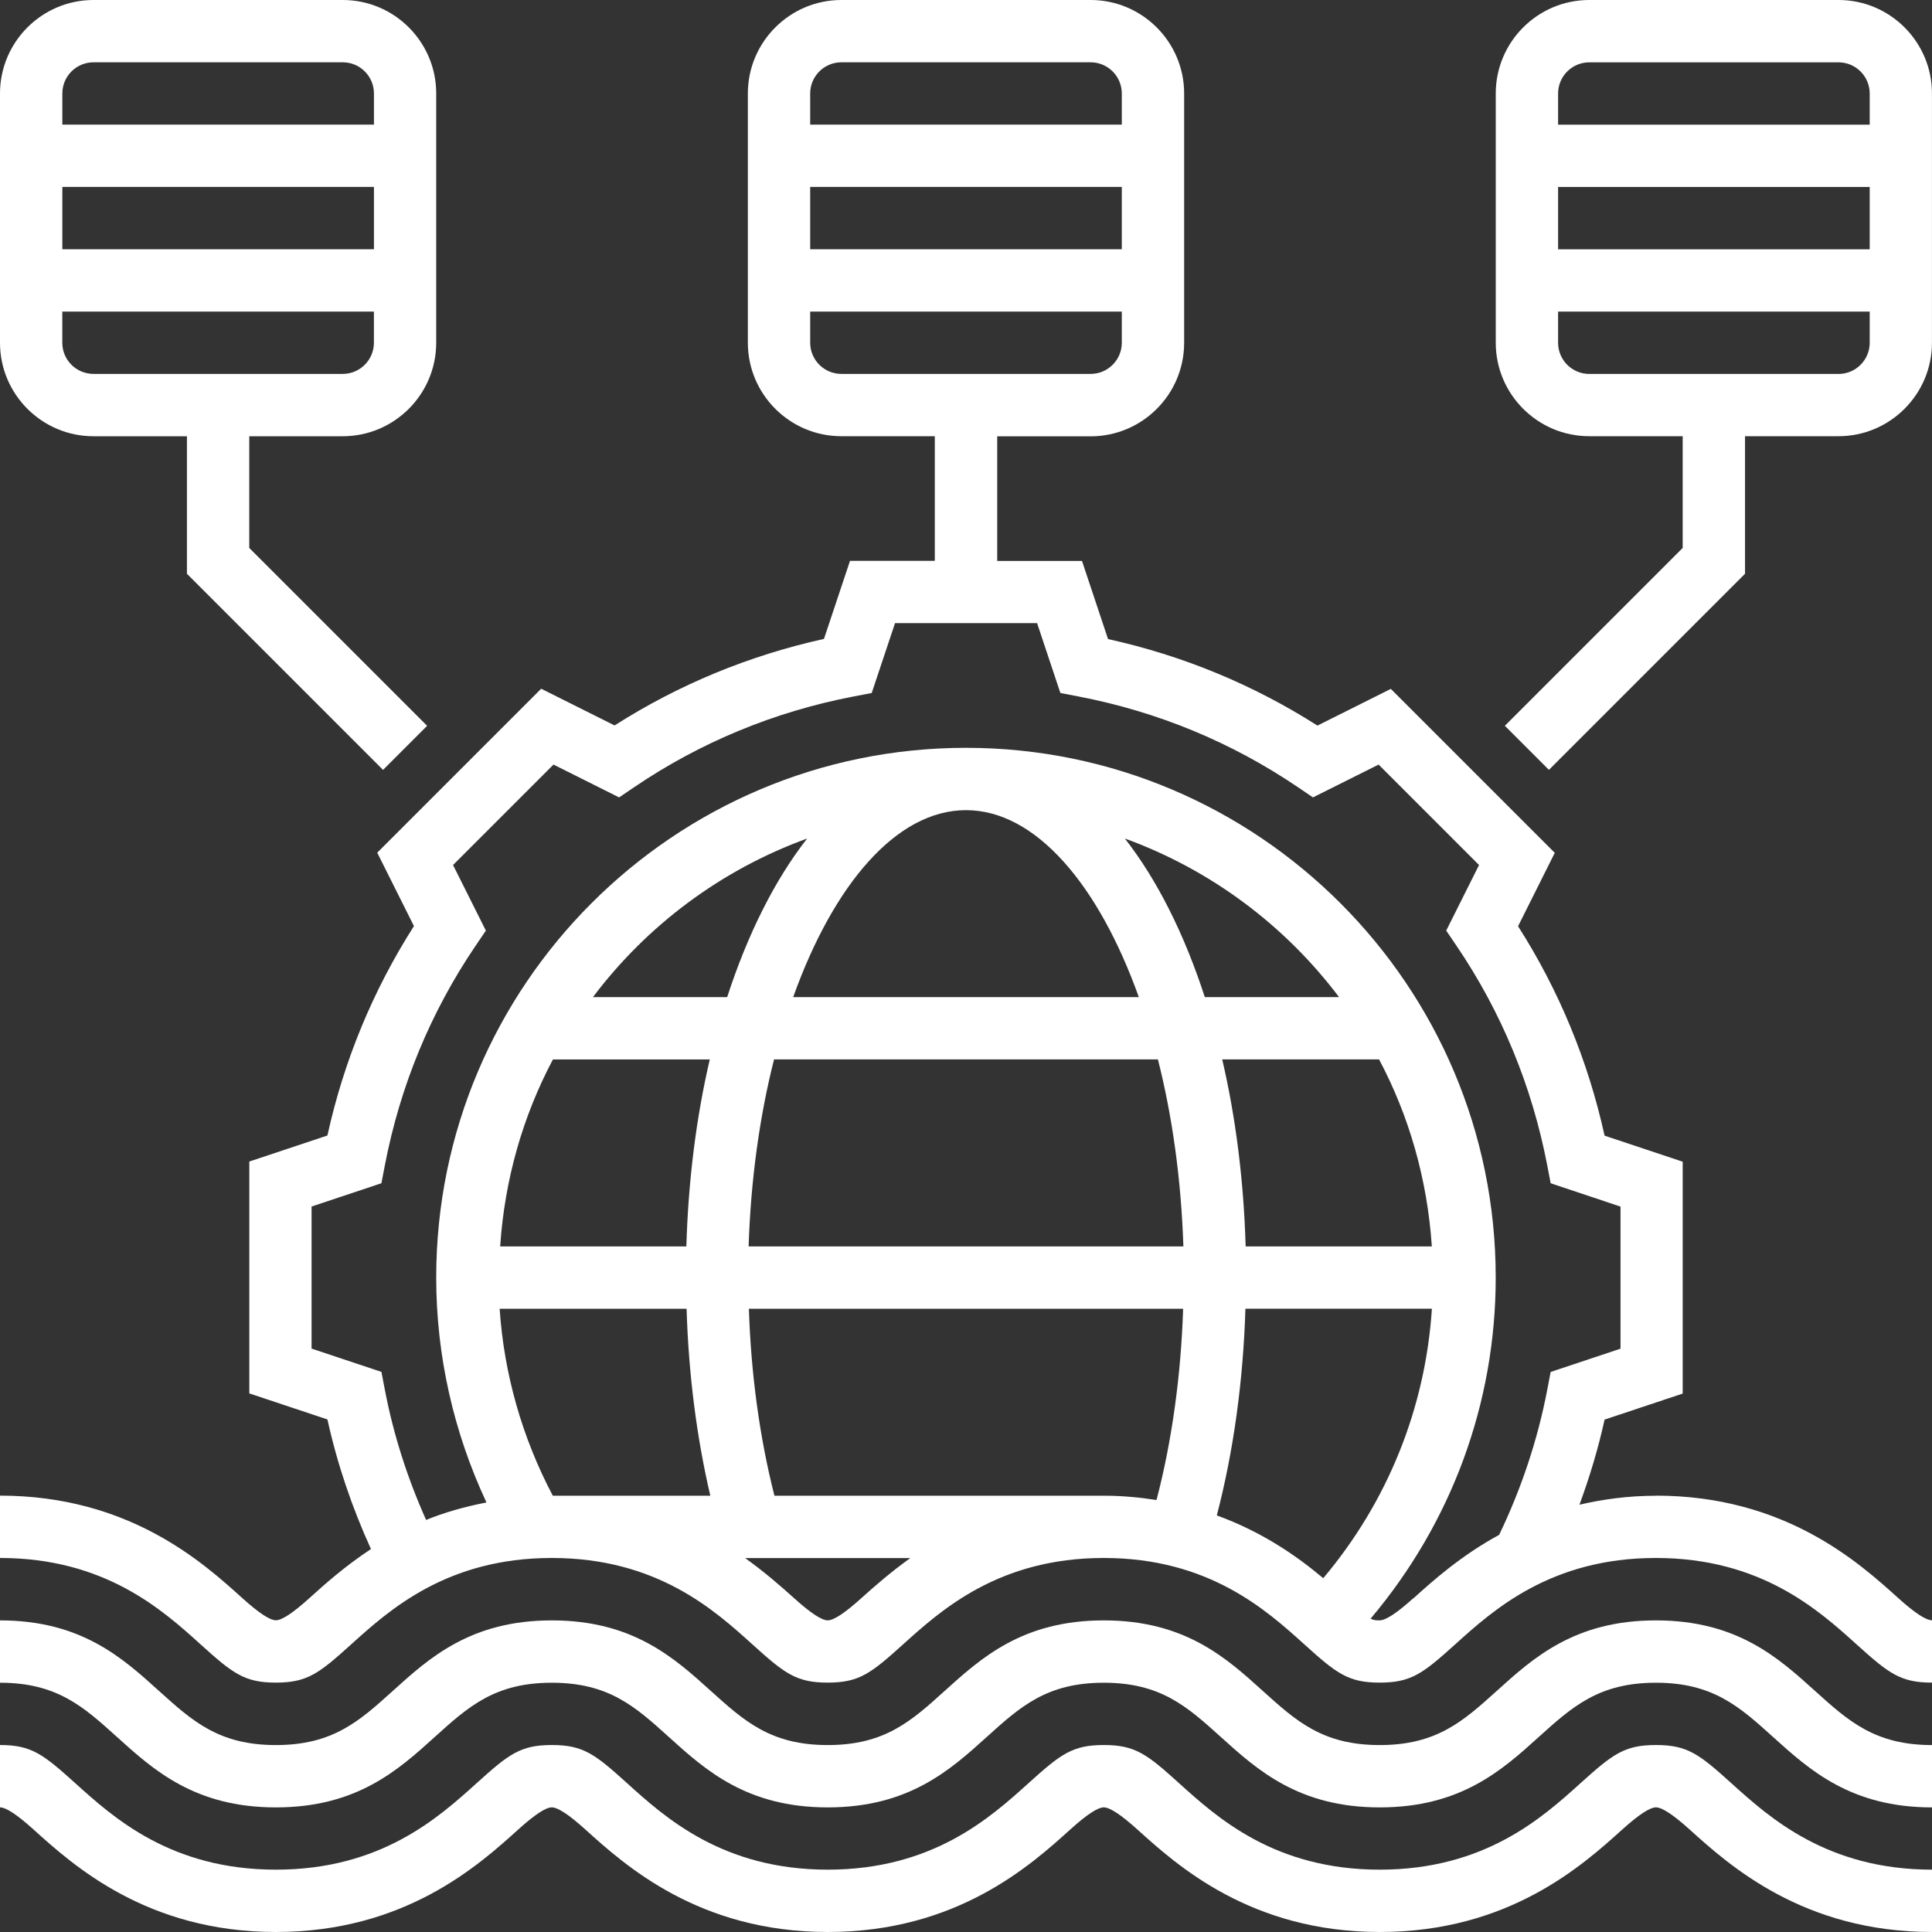
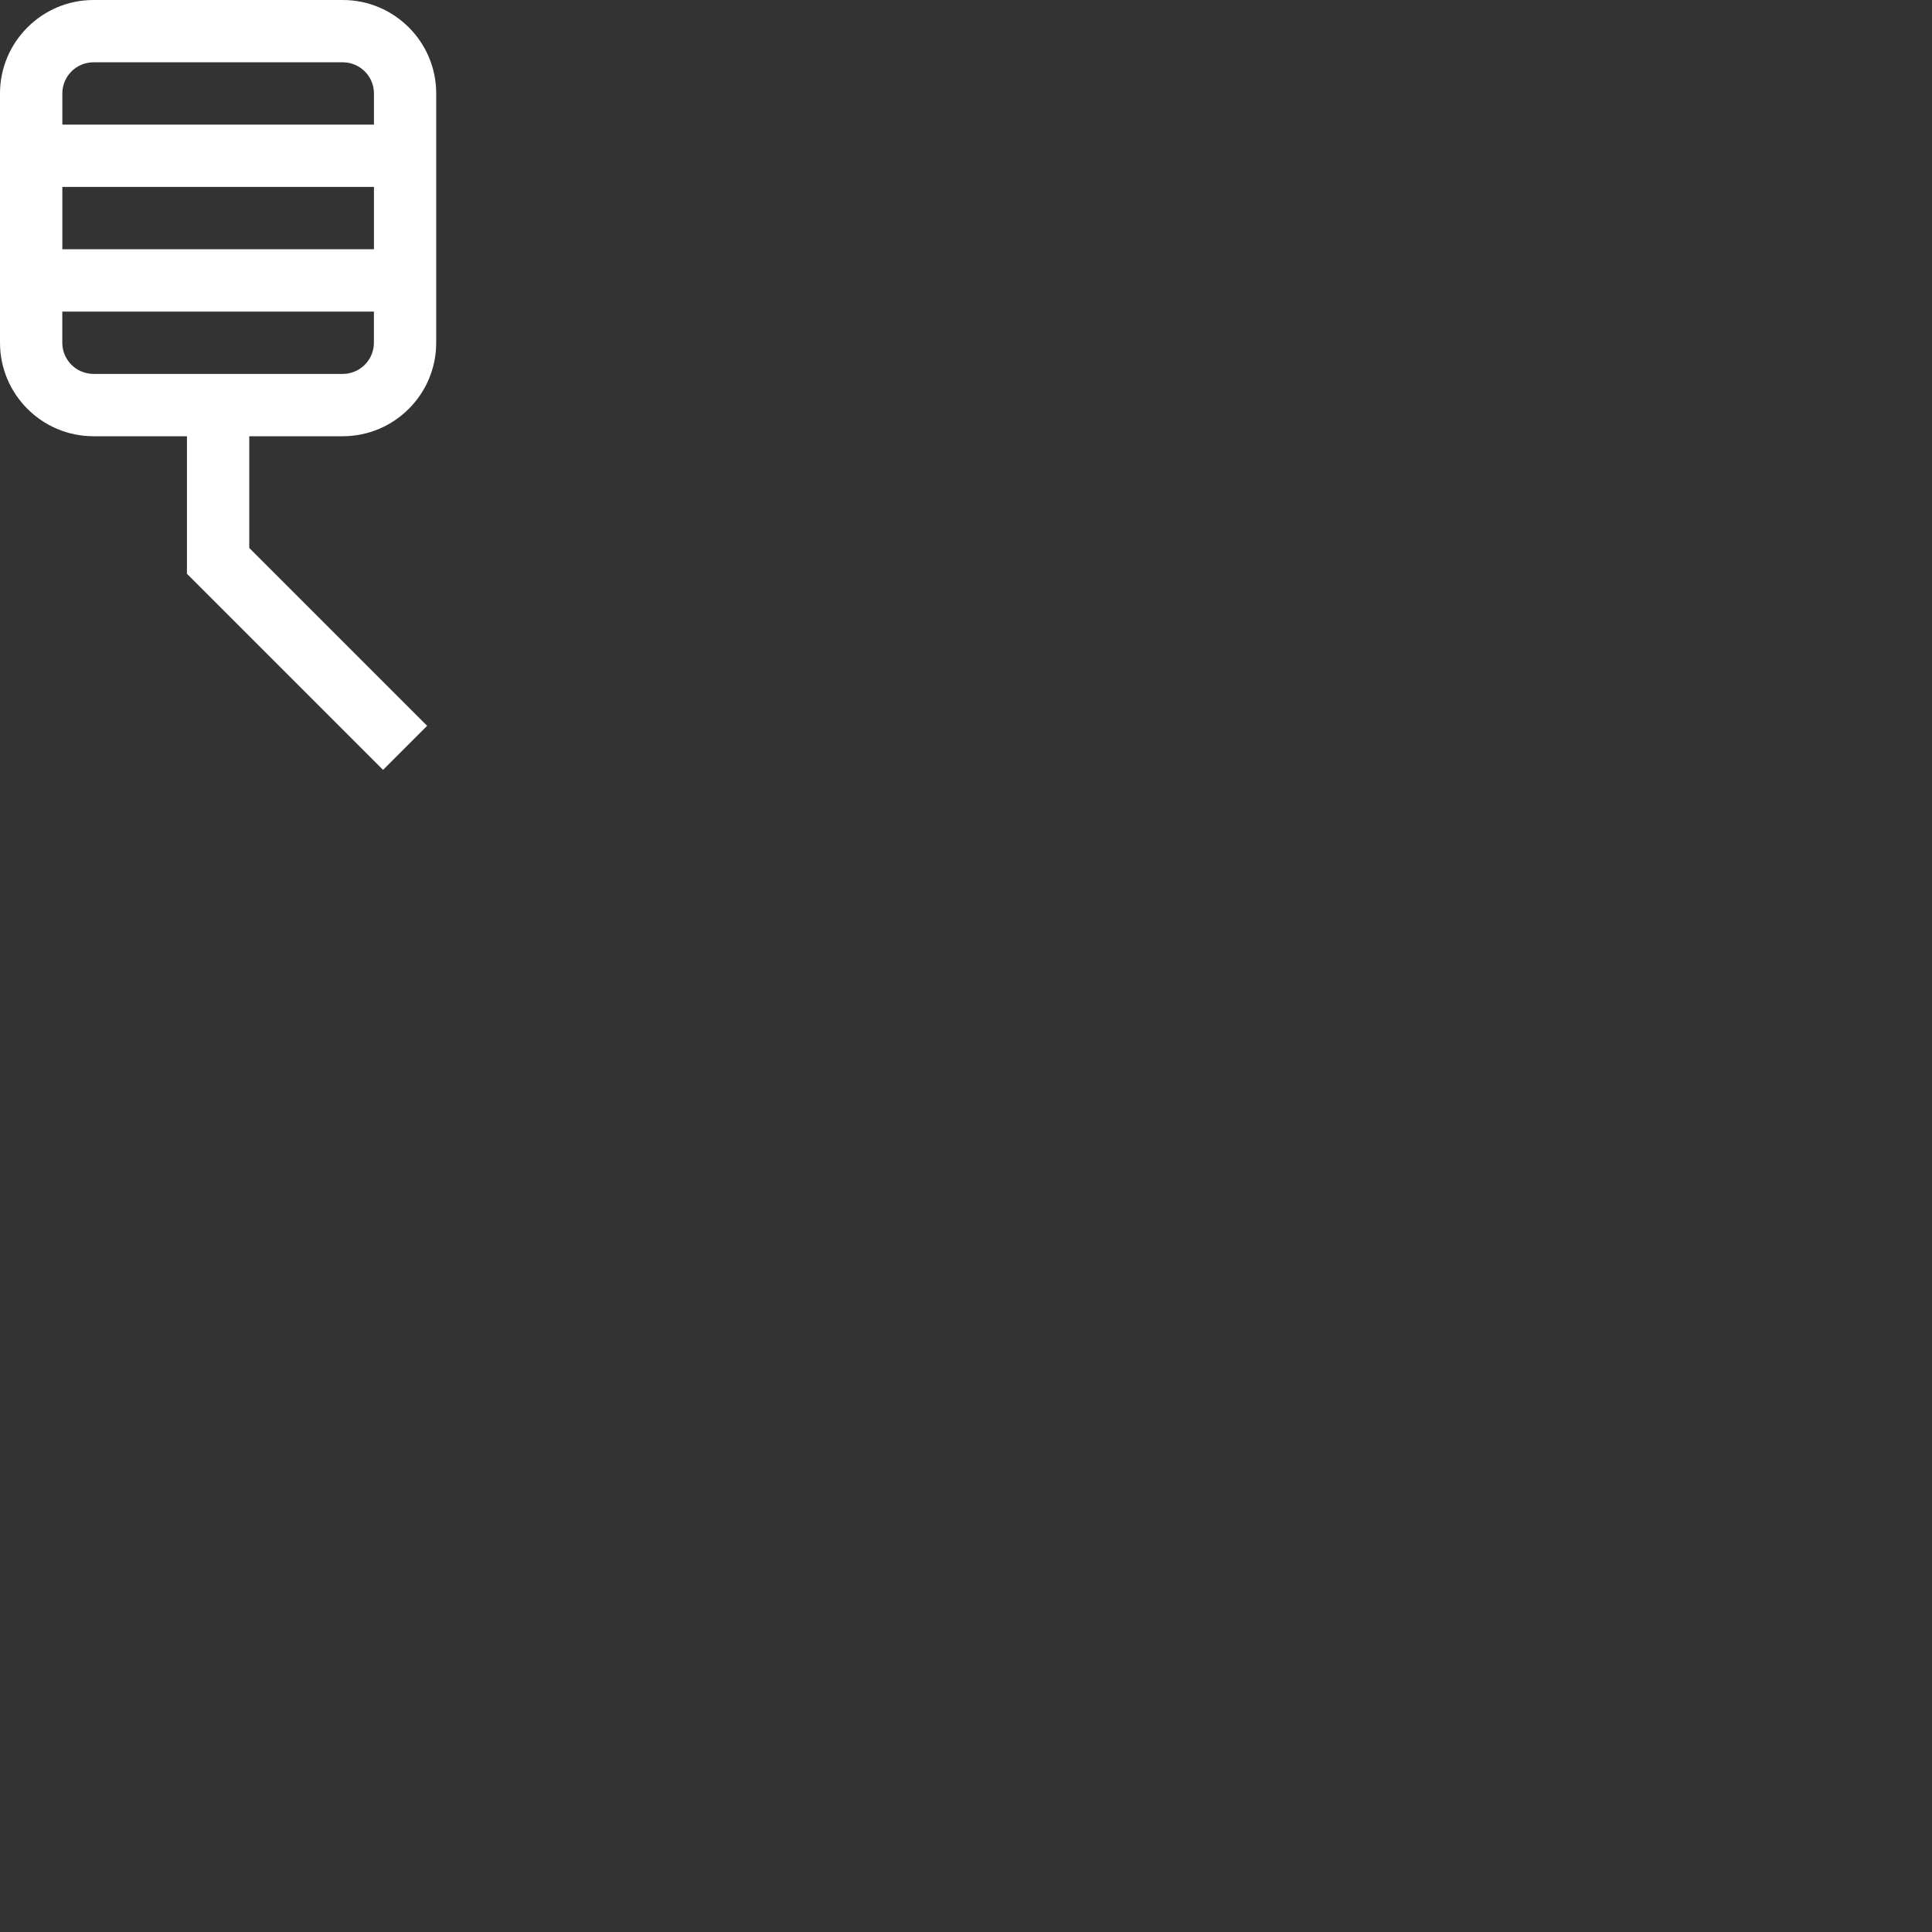
<svg xmlns="http://www.w3.org/2000/svg" id="Layer_1" data-name="Layer 1" viewBox="0 0 512 512">
  <rect x="0" y="0" width="512" height="512" fill="#333333" stroke="none" />
  <defs>
    <style>
      .cls-1 {
        fill: #fff;
        stroke-width: 0px;
      }
    </style>
  </defs>
-   <path class="cls-1" d="m438.82,429.42c-21.47,0-32.45,9.9-42.12,18.65-8.91,8.04-15.94,14.39-31.06,14.39s-22.14-6.35-31.03-14.39c-9.67-8.75-20.64-18.65-42.1-18.65s-32.44,9.9-42.12,18.65c-8.89,8.04-15.92,14.39-31.03,14.39s-22.13-6.35-31.03-14.39c-9.68-8.75-20.65-18.65-42.1-18.65s-32.42,9.9-42.09,18.65c-8.9,8.04-15.92,14.39-31.03,14.39s-22.12-6.35-31.02-14.39C32.42,439.32,21.45,429.42,0,429.42v16.52c15.1,0,22.12,6.35,31.02,14.39,9.68,8.75,20.64,18.65,42.09,18.65s32.42-9.9,42.09-18.65c8.89-8.04,15.92-14.39,31.03-14.39s22.13,6.35,31.03,14.39c9.67,8.75,20.65,18.65,42.1,18.65s32.44-9.9,42.12-18.65c8.89-8.04,15.92-14.39,31.03-14.39s22.13,6.35,31.03,14.39c9.69,8.75,20.65,18.65,42.11,18.65s32.45-9.9,42.12-18.65c8.91-8.04,15.94-14.39,31.06-14.39s22.15,6.35,31.06,14.39c9.68,8.75,20.65,18.65,42.12,18.65v-16.52c-15.12,0-22.16-6.35-31.06-14.39-9.68-8.75-20.65-18.65-42.12-18.65Z" />
-   <path class="cls-1" d="m438.82,396.39c-7.47,0-14.12.96-20.25,2.37,2.71-7.35,4.97-14.86,6.66-22.55l20.7-6.9v-61.45l-20.7-6.9c-4.38-19.85-12.07-38.48-22.93-55.5l9.73-19.45-43.45-43.45-19.45,9.73c-17.02-10.85-35.64-18.55-55.49-22.93l-6.9-20.7h-22.47v-33.03h24.77c13.66,0,24.77-11.12,24.77-24.77V24.77C313.81,11.12,302.69,0,289.03,0h-66.06C209.31,0,198.19,11.12,198.19,24.77v66.06c0,13.66,11.12,24.77,24.77,24.77h24.77v33.03h-22.47l-6.9,20.69c-19.85,4.39-38.47,12.08-55.49,22.93l-19.45-9.73-43.45,43.45,9.73,19.45c-10.85,17.02-18.56,35.64-22.93,55.5l-20.7,6.9v61.45l20.7,6.9c2.62,11.87,6.53,23.35,11.54,34.35-6.95,4.57-12.31,9.38-16.33,13.01q-6.48,5.86-8.87,5.86t-8.88-5.86c-10.5-9.5-30.07-27.17-64.23-27.17v16.52c27.81,0,43.07,13.78,53.17,22.91,8.51,7.69,11.6,10.12,19.94,10.12s11.44-2.44,19.95-10.13c10.1-9.12,25.35-22.9,53.17-22.9s43.08,13.78,53.17,22.91c8.51,7.69,11.6,10.12,19.95,10.12s11.45-2.44,19.98-10.14c10.1-9.11,25.36-22.89,53.17-22.89s43.07,13.78,53.17,22.9c8.52,7.7,11.61,10.13,19.97,10.13s11.46-2.44,19.99-10.13c10.1-9.12,25.36-22.9,53.19-22.9s43.09,13.78,53.19,22.9c8.53,7.7,11.63,10.13,19.99,10.13v-16.52q-2.42,0-8.93-5.87c-10.51-9.49-30.08-27.16-64.26-27.16ZM297.29,66.06h-82.58v-16.52h82.58v16.52Zm-74.32-49.55h66.06c4.55,0,8.26,3.7,8.26,8.26v8.26h-82.58v-8.26c0-4.56,3.71-8.26,8.26-8.26Zm-8.26,74.32v-8.26h82.58v8.26c0,4.56-3.71,8.26-8.26,8.26h-66.06c-4.55,0-8.26-3.7-8.26-8.26Zm135.97,327.42c-6.74-5.67-15.93-12.18-28.21-16.65,4.43-16.99,6.99-35.63,7.58-54.78h49.42c-1.73,26.38-11.76,51.22-28.8,71.42Zm-20.57-87.94c-.52-17.66-2.66-34.35-6.21-49.55h41.57c7.94,14.96,12.8,31.75,13.98,49.55h-49.34Zm-16.5,0h-115.22c.58-17.69,2.92-34.51,6.74-49.55h101.73c3.82,15.04,6.17,31.86,6.75,49.55Zm5.68-66.06c-5.43-16.71-12.62-31.07-21.19-42.03,22.78,8.27,42.42,23,56.77,42.03h-35.58Zm-17.49,0h-91.6c10.67-29.84,27.37-49.55,45.8-49.55s35.13,19.71,45.8,49.55Zm-109.09,0h-35.58c14.34-19.03,33.98-33.75,56.77-42.03-8.57,10.96-15.76,25.32-21.19,42.03Zm-46.18,16.52h41.57c-3.55,15.19-5.69,31.88-6.21,49.55h-49.34c1.18-17.8,6.04-34.58,13.98-49.55Zm35.42,66.06c.52,17.2,2.65,33.98,6.29,49.55h-41.74c-8.09-15.31-12.93-32.21-14.09-49.55h49.54Zm46.3,76.71q-6.5,5.87-8.9,5.87-2.39,0-8.89-5.86c-3.33-3.01-7.68-6.83-13-10.65h43.78c-5.31,3.82-9.67,7.64-12.99,10.64Zm-23.02-27.16c-3.91-15.38-6.21-32.21-6.77-49.55h115.08c-.58,17.76-2.96,35.01-7.05,50.69-4.39-.68-8.98-1.14-13.99-1.14h-87.26Zm169.32,27.16q-6.51,5.87-8.93,5.87c-1,0-1.59-.02-2.4-.45,21.36-25.29,33.16-57.01,33.16-90.39,0-77.41-62.98-140.39-140.39-140.39s-140.39,62.98-140.39,140.39c0,20.67,4.62,41.03,13.32,59.6-5.83,1.13-11.22,2.67-16,4.63-4.92-11.01-8.65-22.55-10.93-34.49l-.91-4.75-18.51-6.17v-37.65l18.51-6.17.91-4.75c4.05-21.04,12.13-40.62,24.05-58.19l2.72-4.01-8.7-17.38,26.62-26.62,17.39,8.7,4.01-2.72c17.56-11.91,37.14-20,58.18-24.04l4.75-.91,6.18-18.51h37.65l6.17,18.51,4.75.91c21.03,4.04,40.61,12.13,58.18,24.04l4.01,2.72,17.39-8.7,26.62,26.62-8.7,17.38,2.72,4.01c11.91,17.56,20,37.14,24.05,58.19l.91,4.75,18.51,6.19v37.65l-18.51,6.17-.91,4.75c-2.56,13.35-6.89,26.25-12.74,38.42-10.17,5.54-17.55,12.15-22.7,16.81Z" />
-   <path class="cls-1" d="m438.82,462.45c-8.37,0-11.46,2.44-19.99,10.13-10.1,9.12-25.36,22.9-53.19,22.9s-43.08-13.78-53.17-22.91c-8.51-7.69-11.6-10.12-19.96-10.12s-11.45,2.44-19.98,10.14c-10.1,9.11-25.36,22.89-53.17,22.89s-43.08-13.78-53.17-22.91c-8.51-7.69-11.6-10.12-19.95-10.12s-11.44,2.44-19.95,10.13c-10.1,9.12-25.35,22.9-53.17,22.9s-43.06-13.78-53.17-22.91C11.44,464.89,8.35,462.45,0,462.45v16.52q2.39,0,8.88,5.86c10.51,9.5,30.07,27.17,64.23,27.17s53.73-17.67,64.24-27.17q6.48-5.86,8.88-5.86t8.89,5.86c10.5,9.49,30.06,27.17,64.25,27.17s53.74-17.66,64.26-27.16q6.48-5.87,8.89-5.87,2.39,0,8.89,5.86c10.5,9.49,30.05,27.17,64.25,27.17s53.74-17.67,64.26-27.16q6.51-5.87,8.93-5.87,2.41,0,8.92,5.87c10.51,9.49,30.08,27.16,64.26,27.16v-16.52c-27.83,0-43.09-13.78-53.19-22.9-8.53-7.7-11.62-10.13-19.99-10.13h0Z" />
-   <path class="cls-1" d="m487.23,0h-66.06C407.5,0,396.39,11.12,396.39,24.77v66.06c0,13.66,11.12,24.77,24.77,24.77h24.77v29.61l-47.13,47.13,11.68,11.68,51.97-51.97v-36.45h24.77c13.66,0,24.77-11.12,24.77-24.77V24.77C512,11.12,500.88,0,487.23,0Zm-66.06,16.52h66.06c4.55,0,8.26,3.7,8.26,8.26v8.26h-82.58v-8.26c0-4.56,3.71-8.26,8.26-8.26Zm74.32,33.03v16.52h-82.58v-16.52h82.58Zm-8.26,49.55h-66.06c-4.55,0-8.26-3.7-8.26-8.26v-8.26h82.58v8.26c0,4.56-3.71,8.26-8.26,8.26Z" />
  <path class="cls-1" d="m24.77,115.61h24.77v36.45l51.97,51.97,11.68-11.68-47.13-47.13v-29.61h24.77c13.66,0,24.77-11.12,24.77-24.77V24.77C115.61,11.12,104.5,0,90.84,0H24.77C11.12,0,0,11.12,0,24.77v66.06C0,104.5,11.12,115.61,24.77,115.61Zm66.06-16.52H24.77c-4.55,0-8.26-3.7-8.26-8.26v-8.26h82.58v8.26c0,4.56-3.71,8.26-8.26,8.26ZM16.52,66.06v-16.52h82.58v16.52H16.52Zm8.26-49.55h66.06c4.55,0,8.26,3.7,8.26,8.26v8.26H16.52v-8.26c0-4.56,3.71-8.26,8.26-8.26Z" />
</svg>